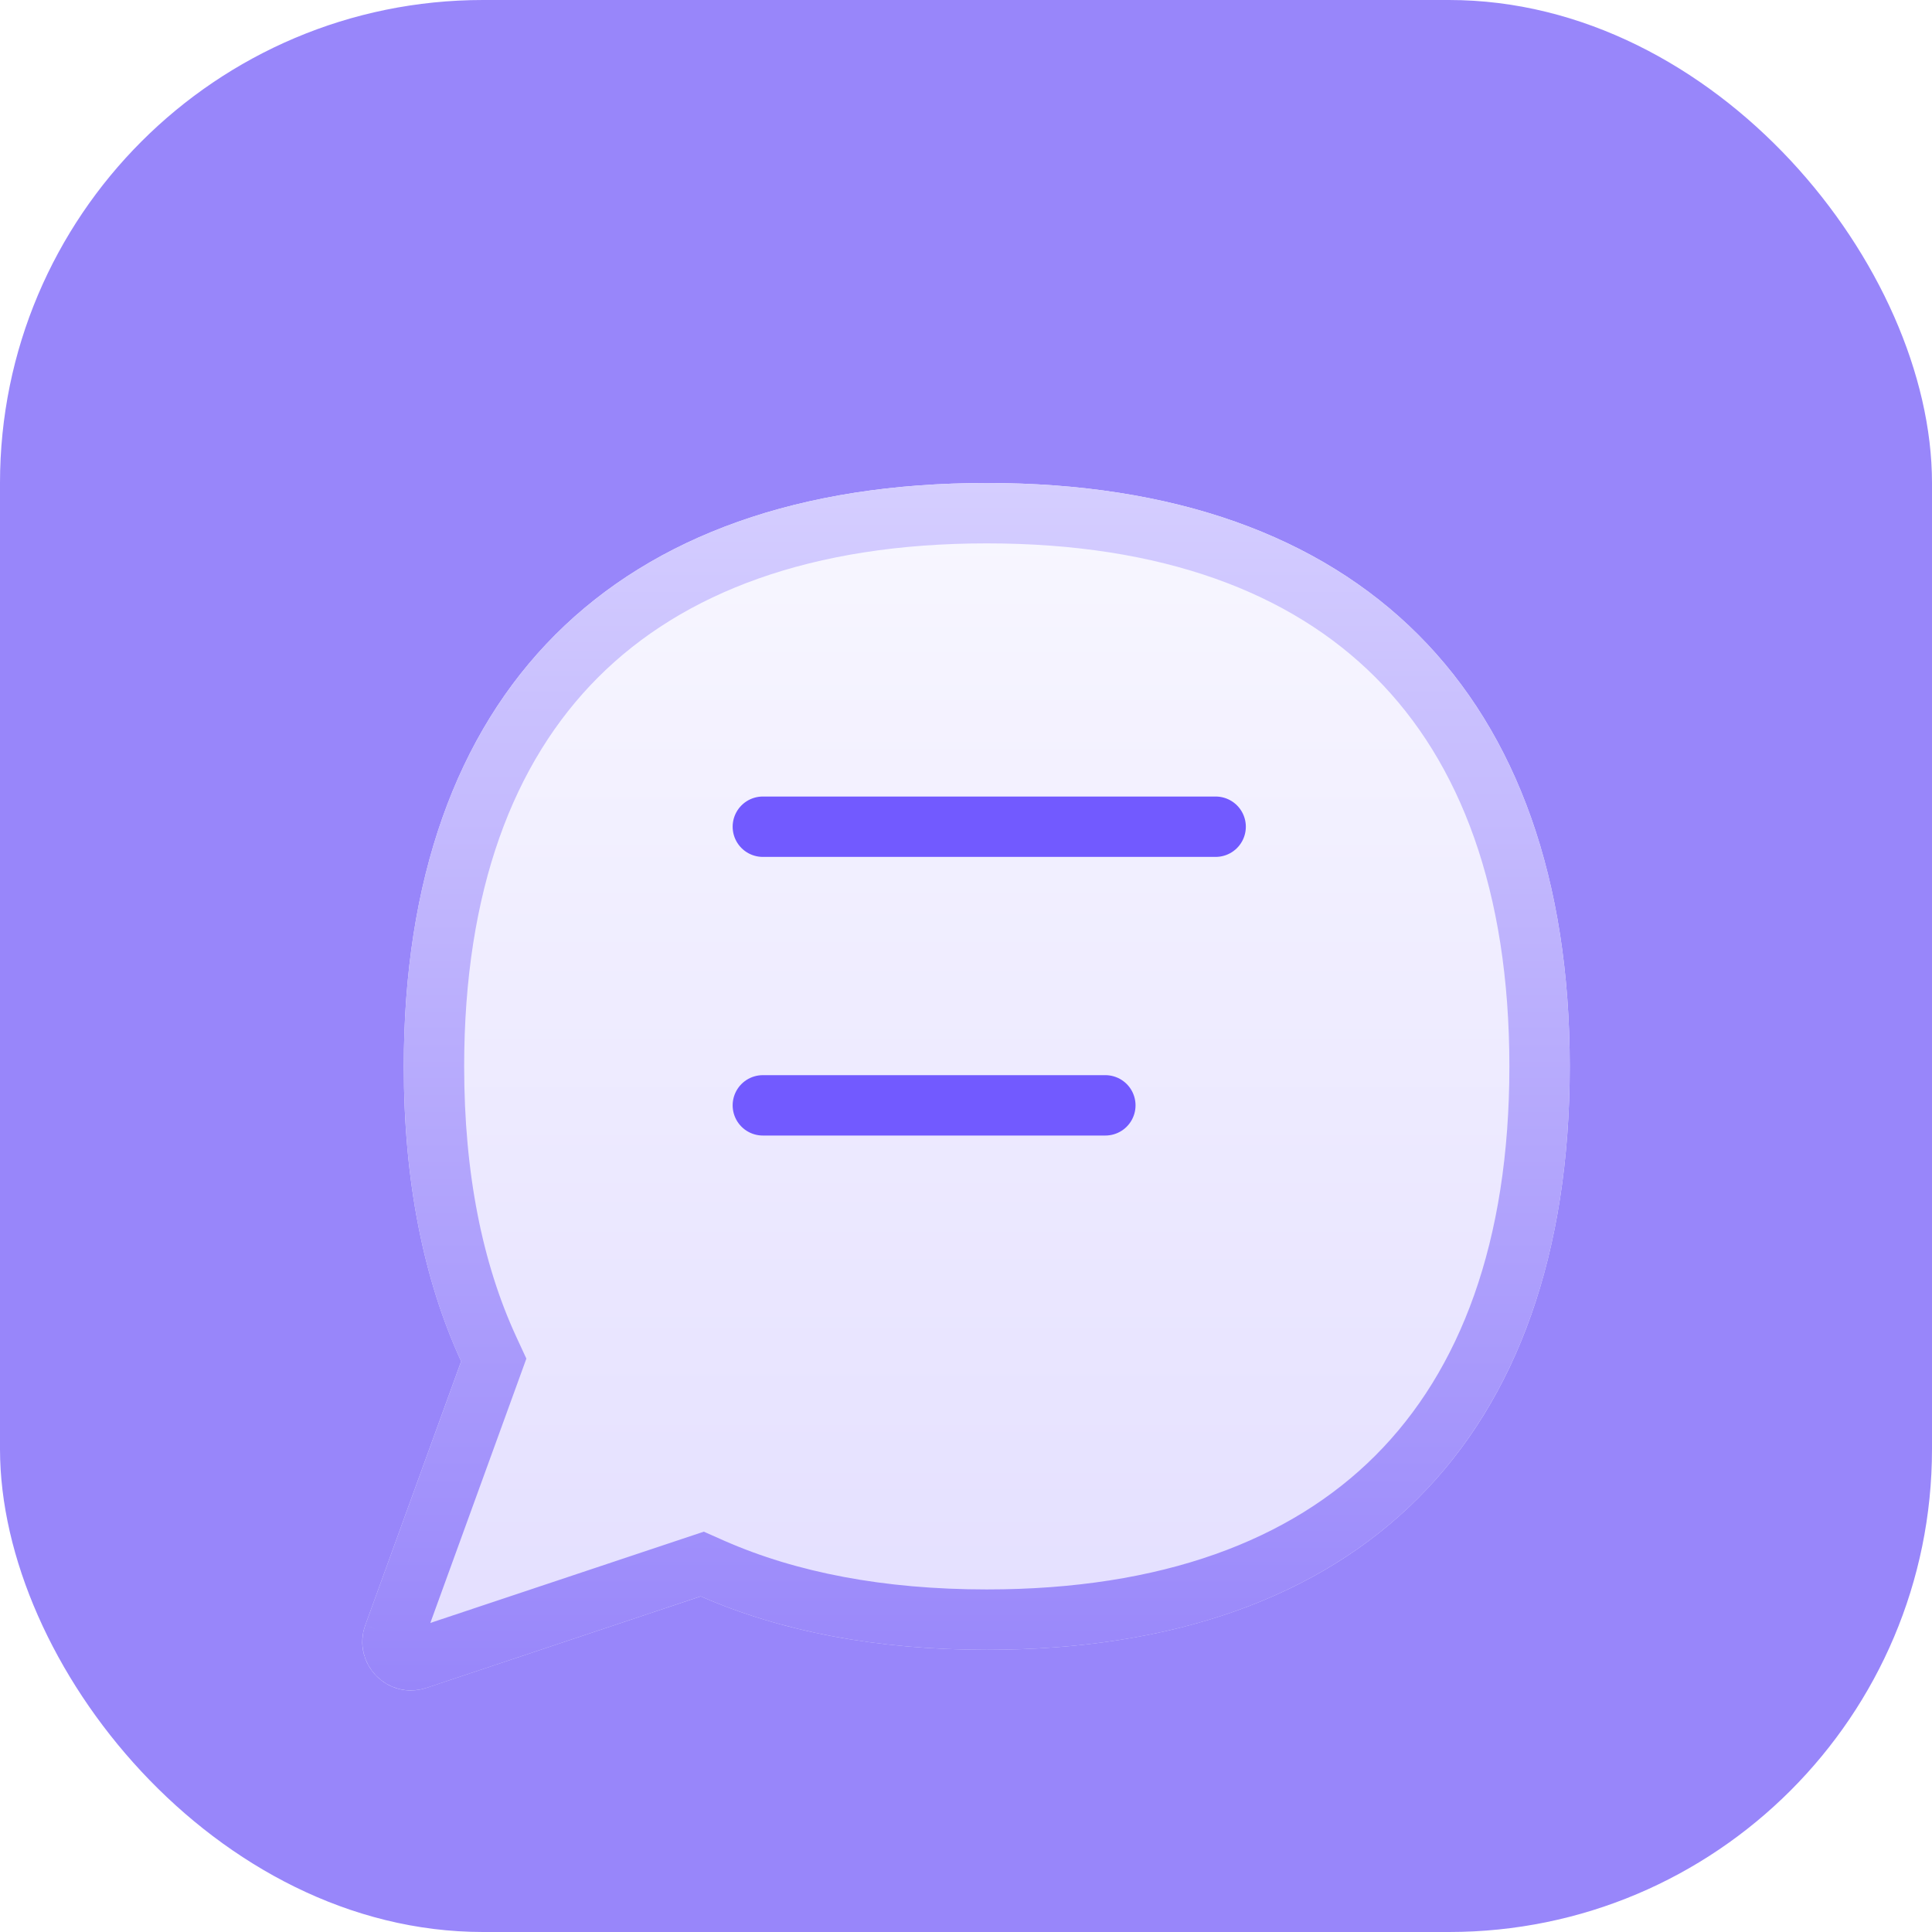
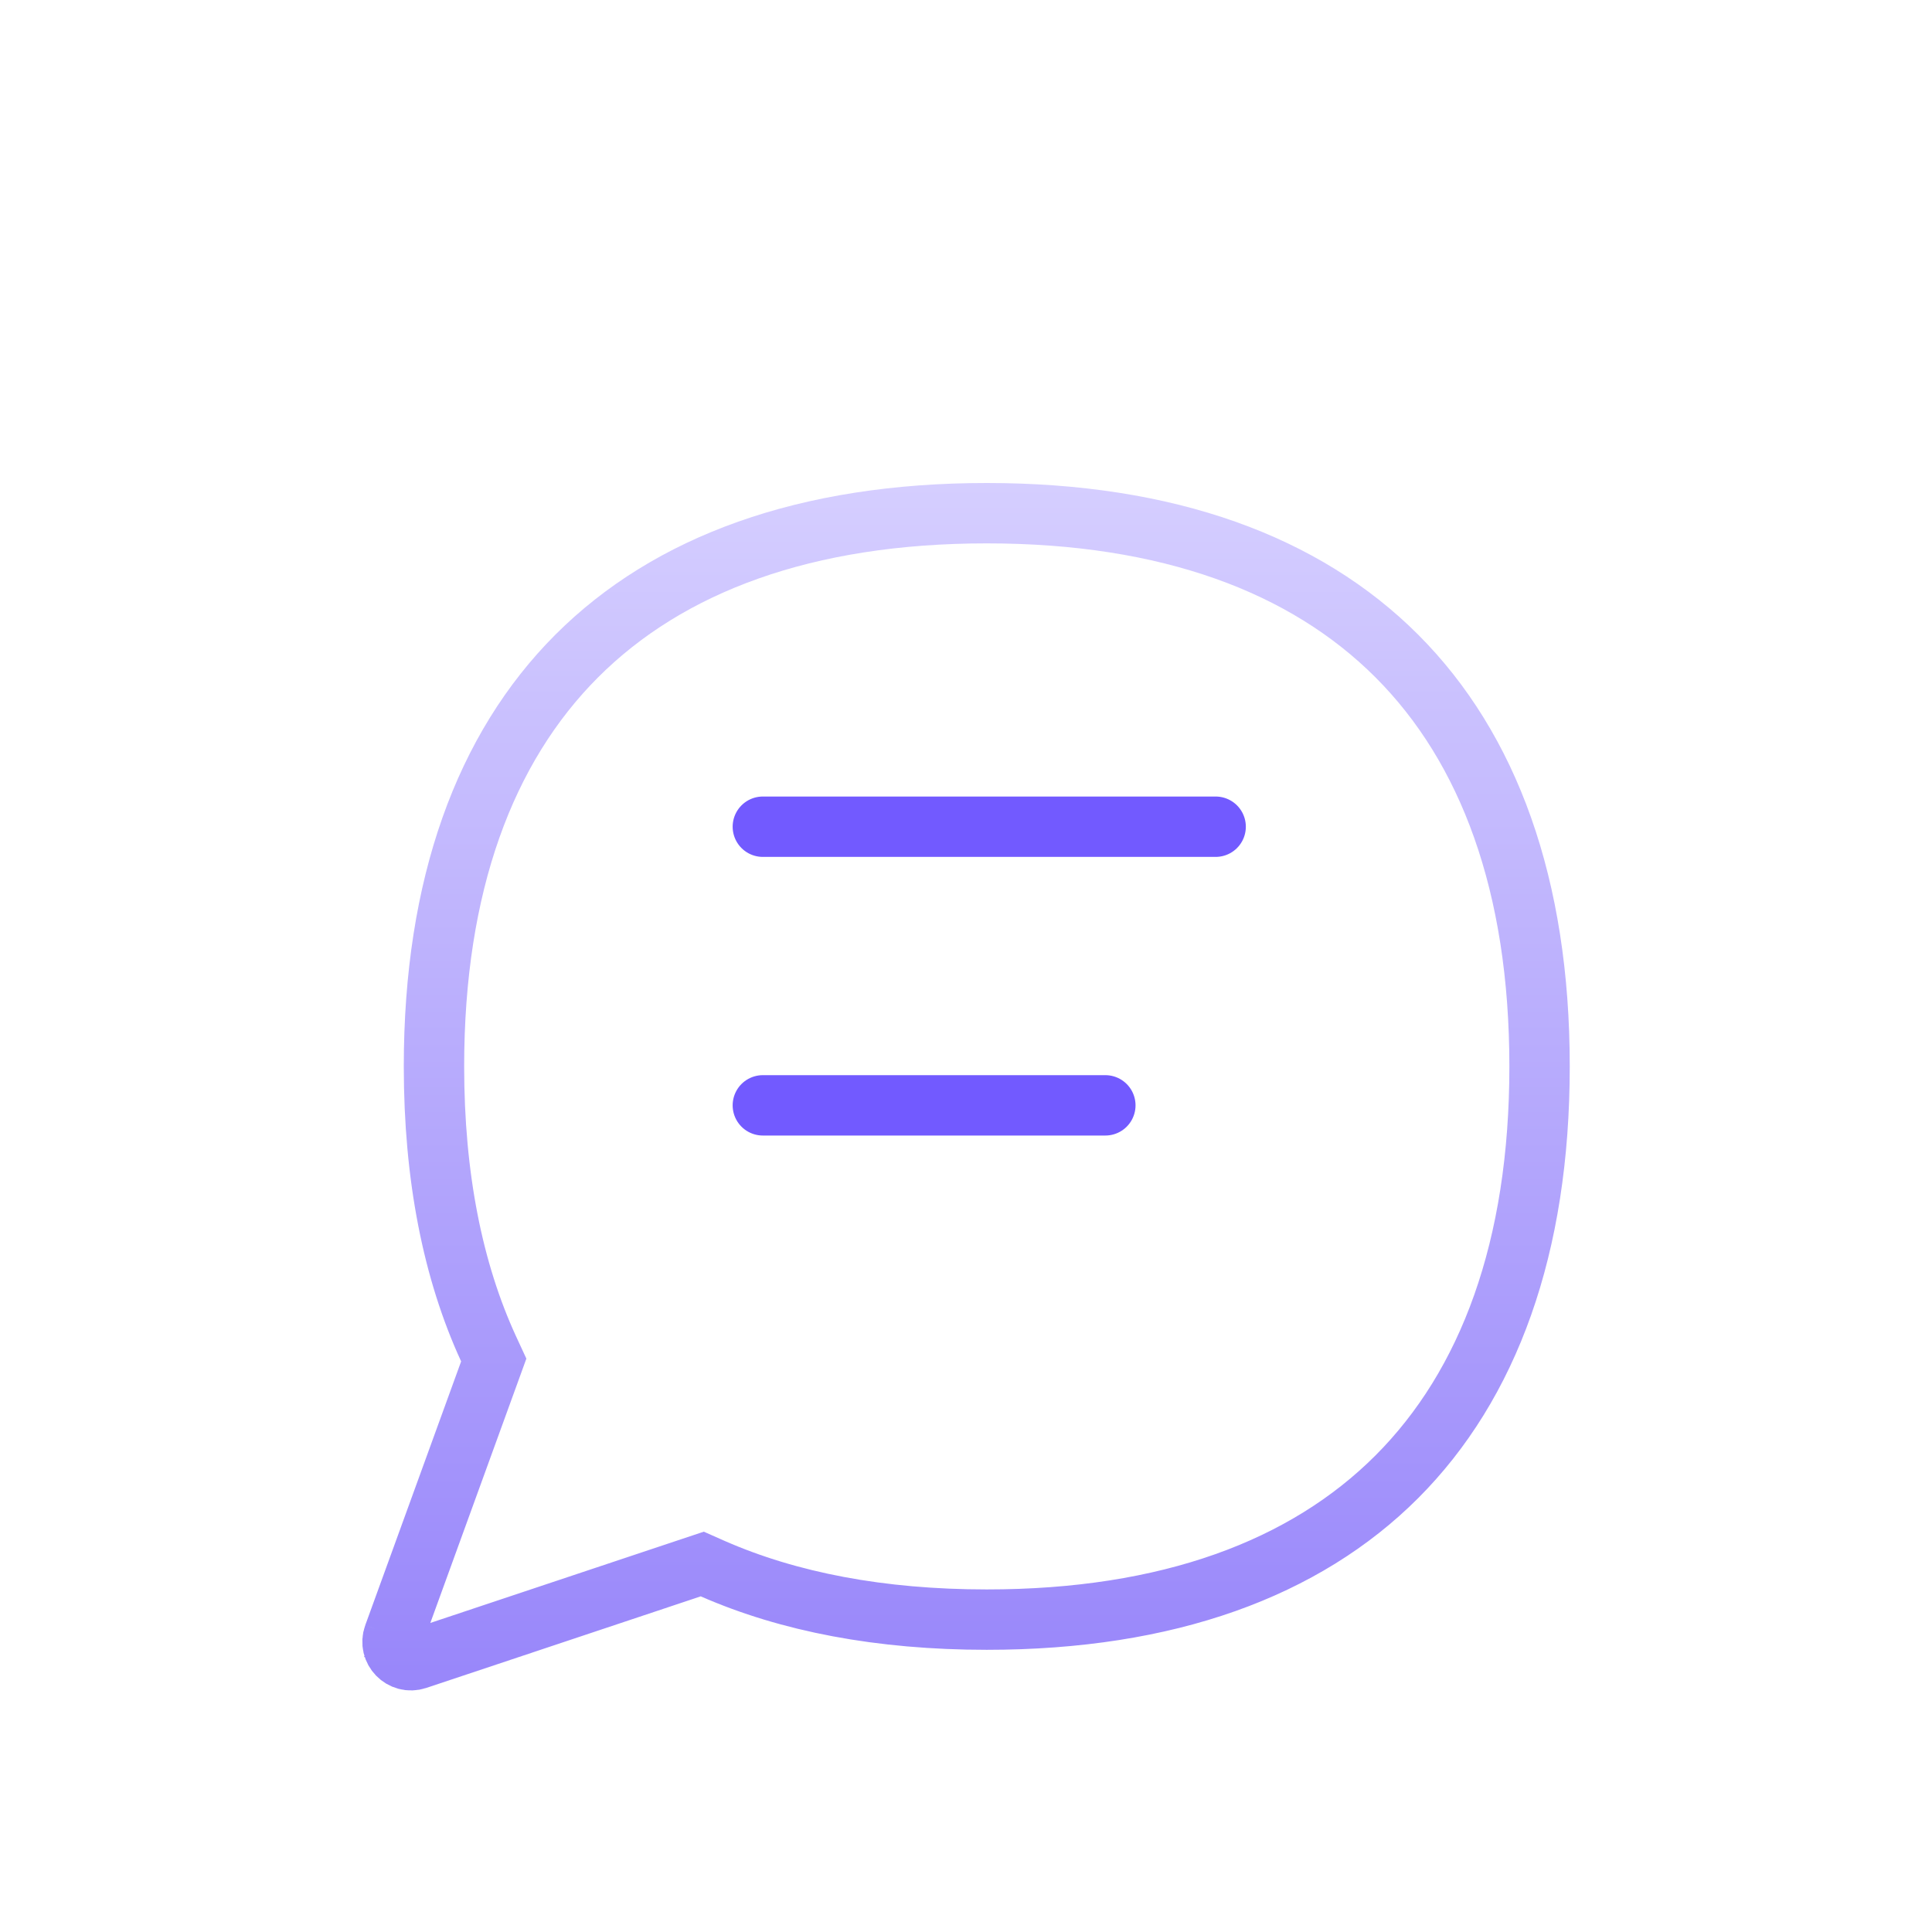
<svg xmlns="http://www.w3.org/2000/svg" width="32" height="32" viewBox="0 0 32 32" fill="none">
-   <rect width="32" height="32" rx="8" fill="#9886FA" />
  <g filter="url(#filter0_d_14716_49525)">
-     <path d="M16.344 25.326C22.524 25.326 26 21.847 26 15.663C26 9.479 22.524 6 16.344 6C10.164 6 6.688 9.479 6.688 15.663C6.688 17.551 7.012 19.187 7.638 20.548L6.05 24.918C5.82 25.551 6.422 26.17 7.061 25.957L11.607 24.441C12.939 25.024 14.524 25.326 16.344 25.326Z" fill="url(#paint0_linear_14716_49525)" />
    <path d="M8.108 20.719L8.178 20.526L8.092 20.34C7.502 19.057 7.188 17.495 7.188 15.663C7.188 12.663 8.03 10.389 9.552 8.866C11.075 7.342 13.346 6.5 16.344 6.5C19.342 6.5 21.613 7.342 23.136 8.866C24.658 10.389 25.5 12.663 25.5 15.663C25.5 18.663 24.658 20.936 23.136 22.46C21.613 23.984 19.342 24.826 16.344 24.826C14.578 24.826 13.064 24.533 11.808 23.983L11.632 23.905L11.449 23.966L6.903 25.483C6.903 25.483 6.903 25.483 6.903 25.483C6.661 25.563 6.433 25.329 6.52 25.089L6.201 24.973L6.52 25.089L8.108 20.719Z" stroke="url(#paint1_linear_14716_49525)" />
  </g>
  <path d="M12.635 13.693H20.135" stroke="#725AFF" stroke-linecap="round" stroke-linejoin="round" />
  <path d="M12.635 18.308H18.308" stroke="#725AFF" stroke-linecap="round" stroke-linejoin="round" />
  <defs>
    <filter id="filter0_d_14716_49525" x="4" y="6" width="24" height="24" filterUnits="userSpaceOnUse" color-interpolation-filters="sRGB">
      <feFlood flood-opacity="0" result="BackgroundImageFix" />
      <feColorMatrix in="SourceAlpha" type="matrix" values="0 0 0 0 0 0 0 0 0 0 0 0 0 0 0 0 0 0 127 0" result="hardAlpha" />
      <feOffset dy="2" />
      <feGaussianBlur stdDeviation="1" />
      <feComposite in2="hardAlpha" operator="out" />
      <feColorMatrix type="matrix" values="0 0 0 0 0.335 0 0 0 0 0.275 0 0 0 0 1 0 0 0 0.4 0" />
      <feBlend mode="normal" in2="BackgroundImageFix" result="effect1_dropShadow_14716_49525" />
      <feBlend mode="normal" in="SourceGraphic" in2="effect1_dropShadow_14716_49525" result="shape" />
    </filter>
    <linearGradient id="paint0_linear_14716_49525" x1="16" y1="6" x2="16" y2="26" gradientUnits="userSpaceOnUse">
      <stop stop-color="#F8F7FF" />
      <stop offset="1" stop-color="#E3DEFF" />
    </linearGradient>
    <linearGradient id="paint1_linear_14716_49525" x1="16" y1="6" x2="16" y2="26" gradientUnits="userSpaceOnUse">
      <stop stop-color="#D5CEFF" />
      <stop offset="1" stop-color="#9886FA" />
    </linearGradient>
  </defs>
</svg>